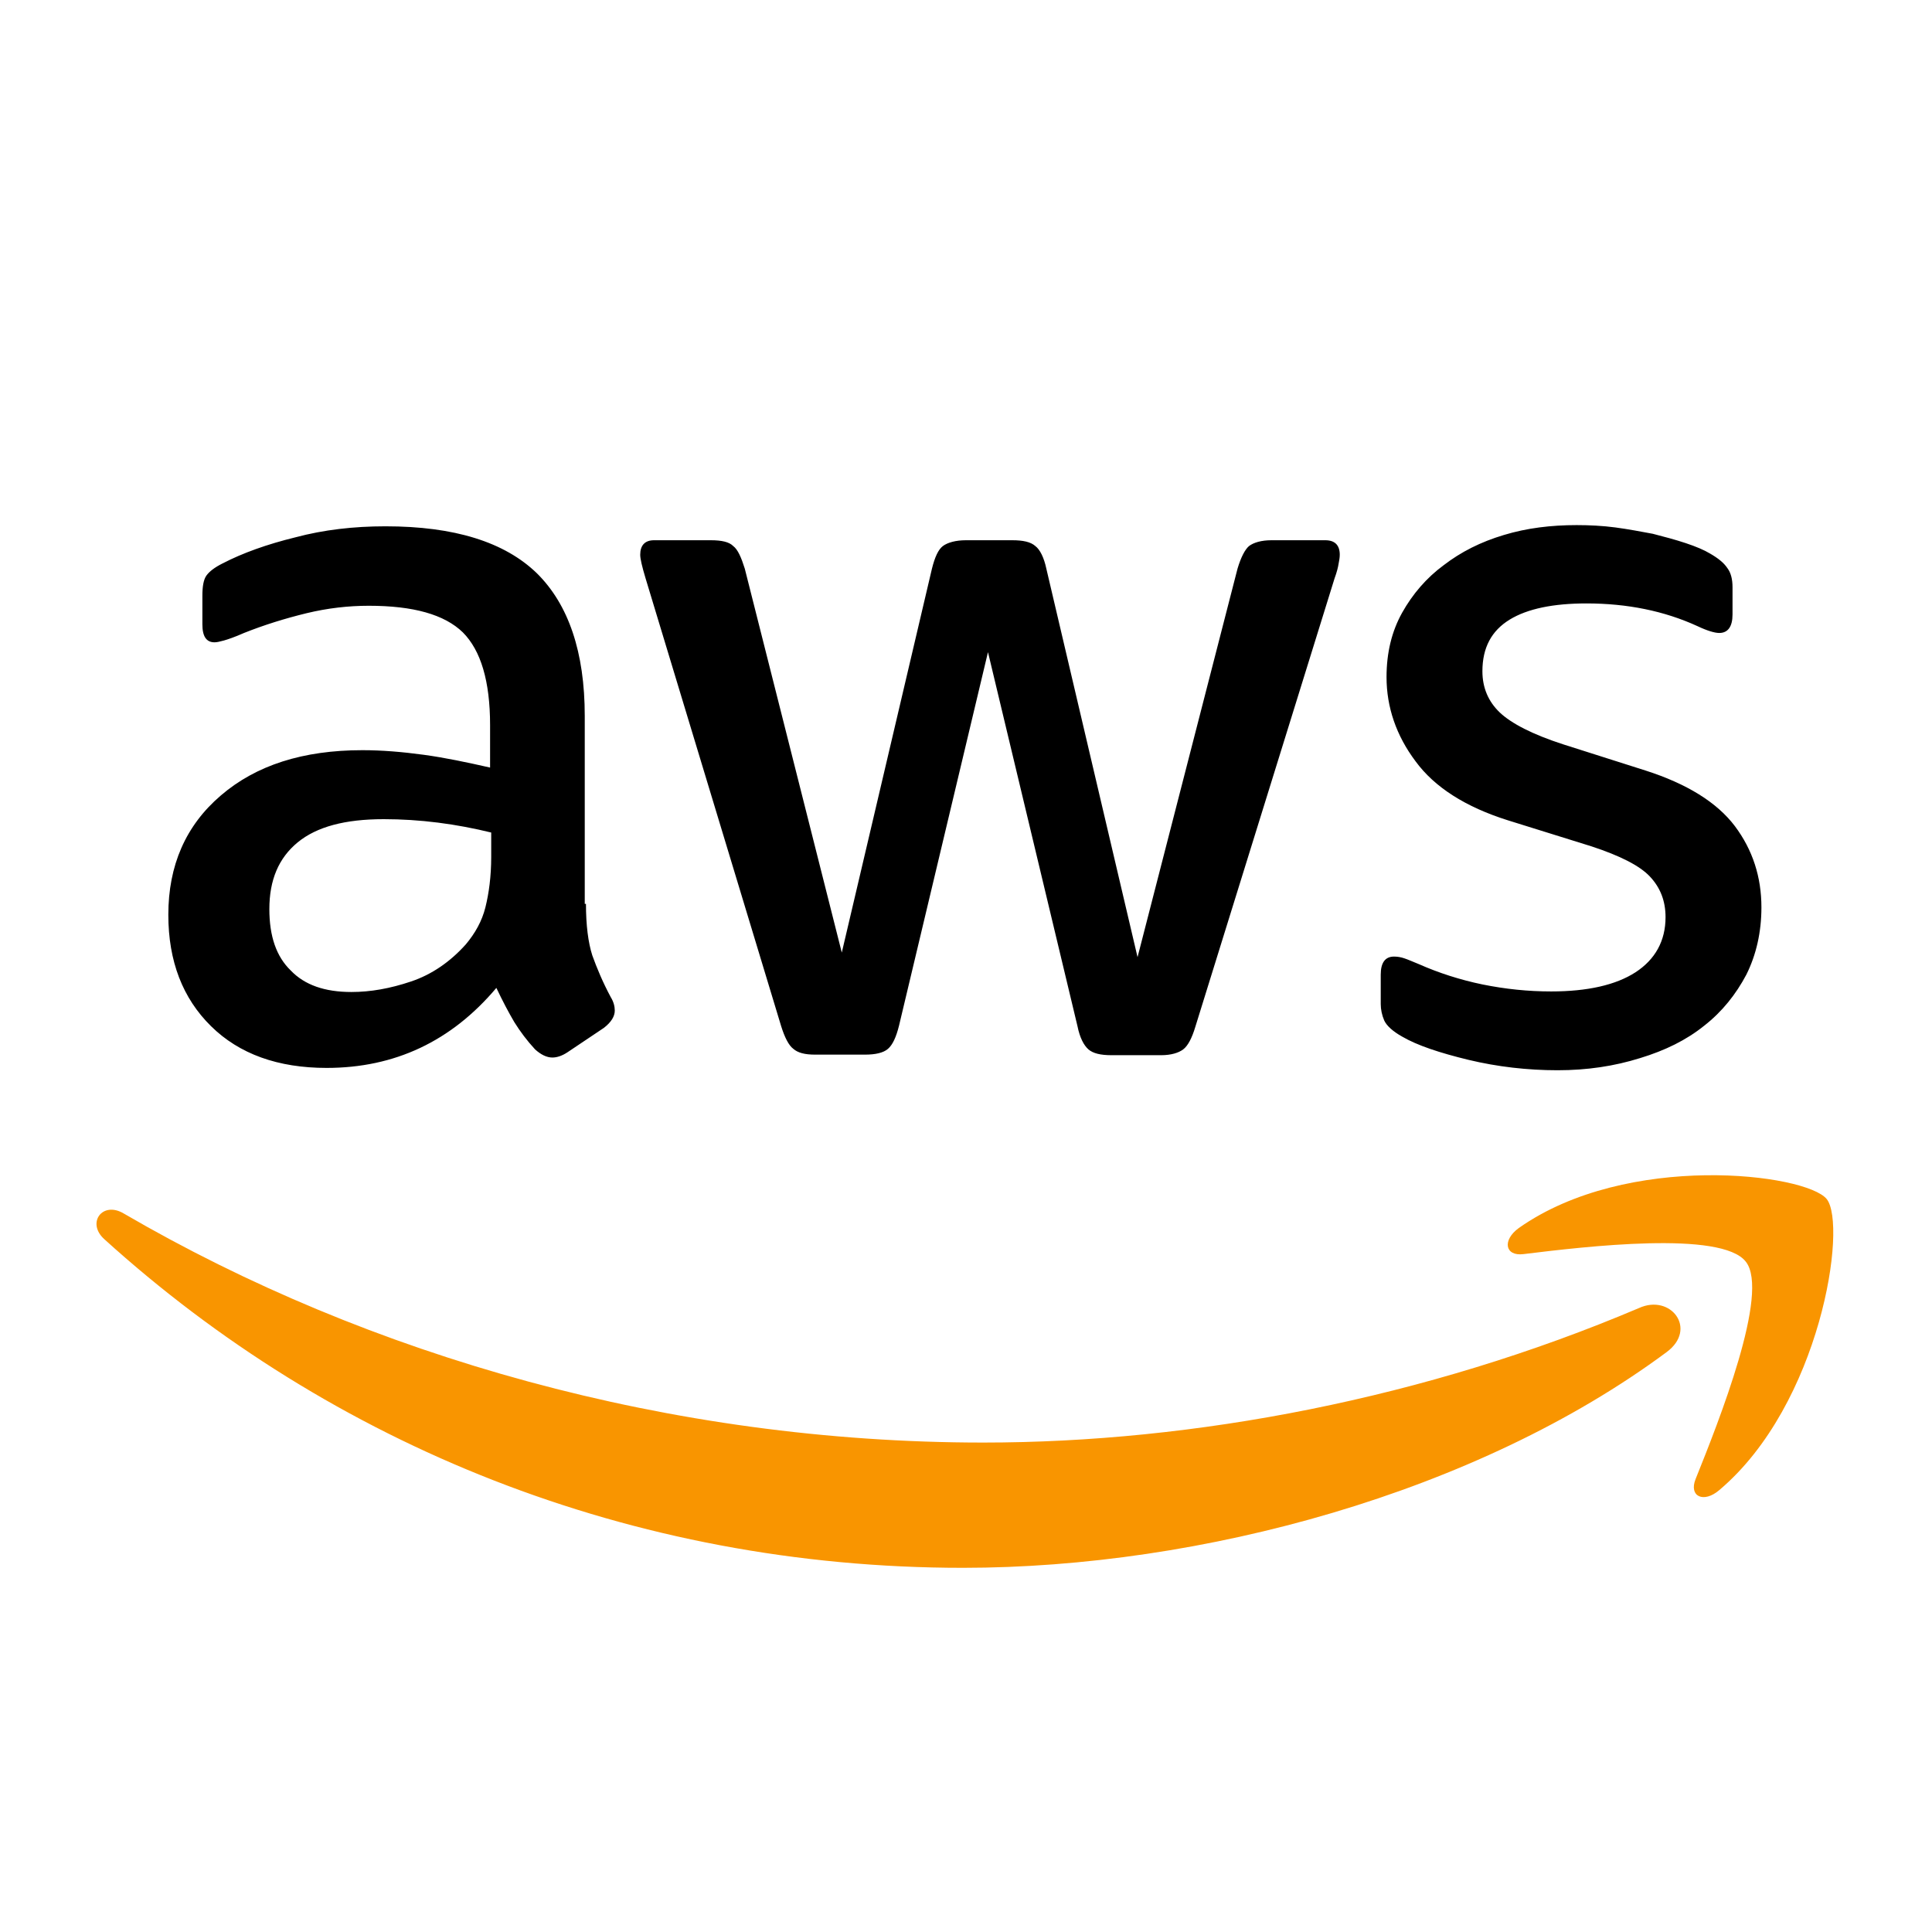
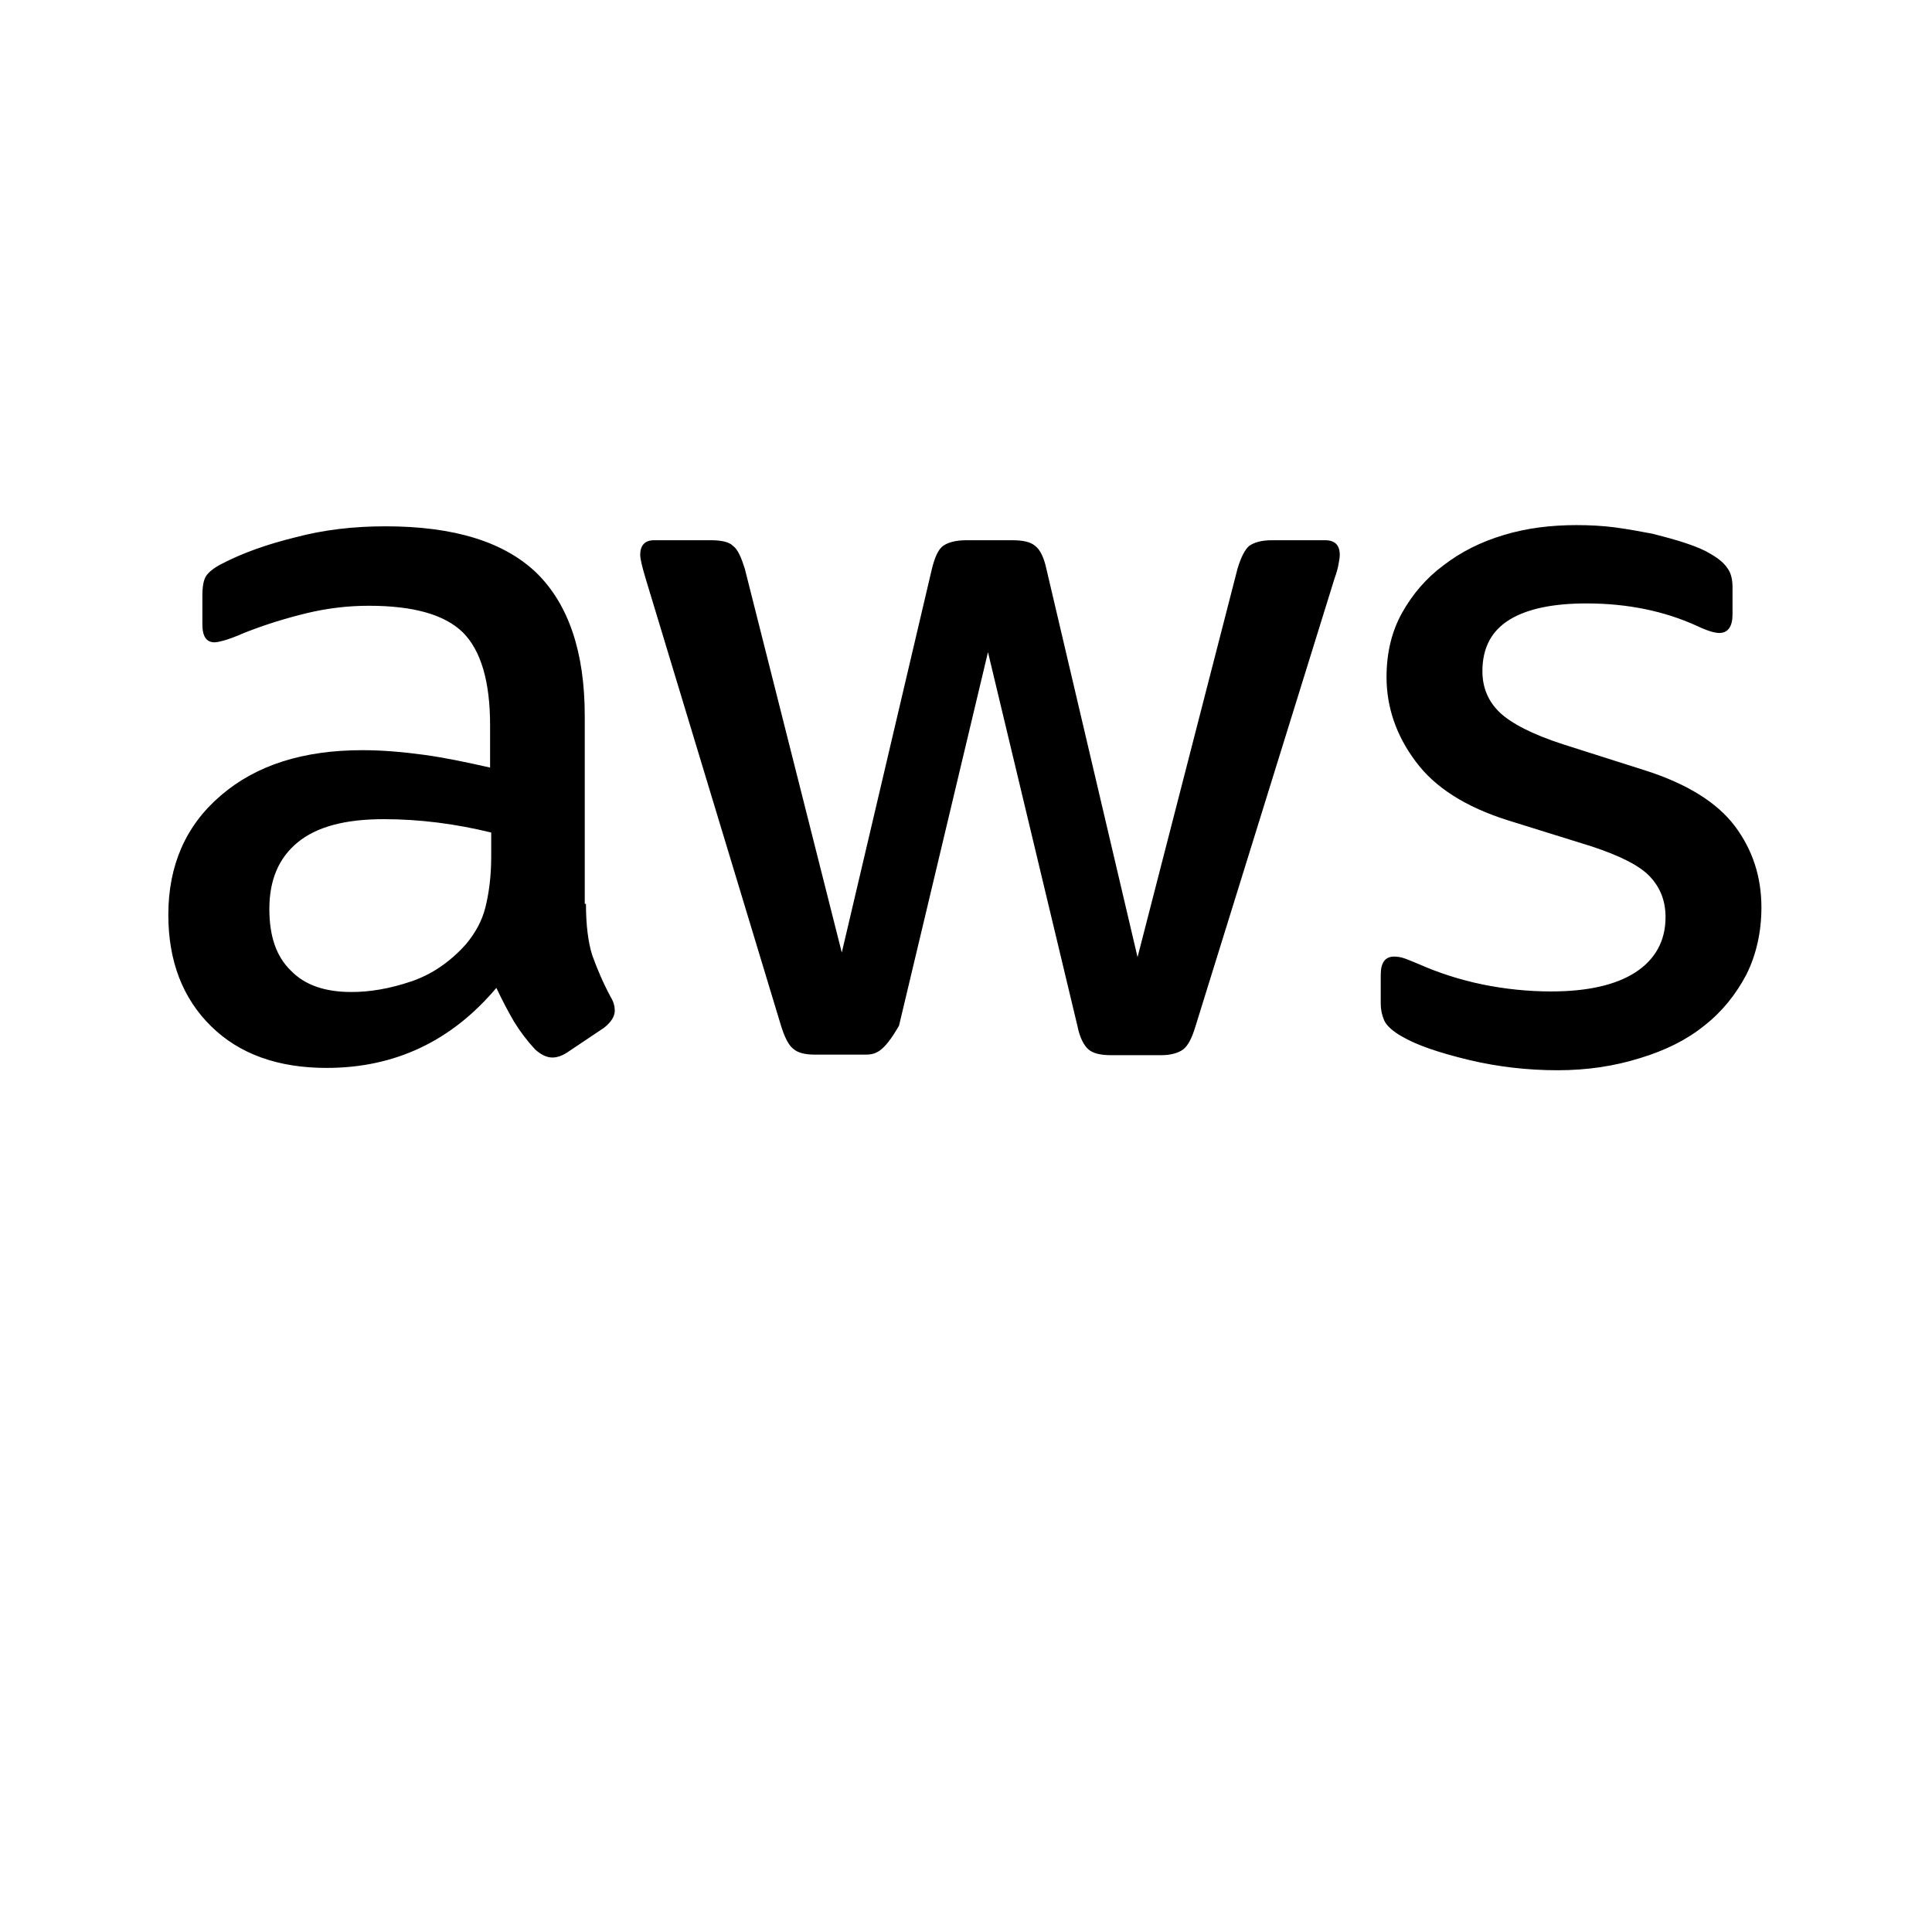
<svg xmlns="http://www.w3.org/2000/svg" width="24" height="24" viewBox="0 0 24 24" fill="none">
-   <path fill-rule="evenodd" clip-rule="evenodd" d="M19.585 6.523C19.743 6.523 19.908 6.531 20.066 6.552C20.231 6.574 20.381 6.603 20.532 6.631C20.675 6.668 20.812 6.704 20.941 6.747C21.07 6.79 21.171 6.833 21.242 6.876C21.343 6.934 21.415 6.992 21.458 7.057C21.501 7.114 21.522 7.193 21.522 7.294V7.633C21.522 7.784 21.465 7.863 21.357 7.863C21.3 7.863 21.206 7.835 21.084 7.777C20.675 7.59 20.216 7.496 19.707 7.496C19.298 7.496 18.975 7.561 18.752 7.698C18.53 7.835 18.415 8.043 18.415 8.339C18.415 8.541 18.487 8.713 18.63 8.85C18.774 8.987 19.039 9.124 19.42 9.247L20.439 9.571C20.955 9.736 21.328 9.967 21.551 10.262C21.773 10.558 21.881 10.896 21.881 11.271C21.881 11.581 21.816 11.862 21.694 12.107C21.565 12.351 21.393 12.568 21.171 12.741C20.948 12.921 20.683 13.05 20.374 13.144C20.051 13.245 19.714 13.295 19.348 13.295C18.975 13.295 18.602 13.252 18.243 13.166C17.884 13.079 17.604 12.986 17.418 12.877C17.303 12.813 17.224 12.741 17.195 12.676C17.167 12.611 17.152 12.539 17.152 12.474V12.107C17.152 11.955 17.21 11.883 17.317 11.883C17.36 11.883 17.403 11.89 17.446 11.905C17.489 11.919 17.554 11.948 17.626 11.977C17.87 12.085 18.135 12.171 18.415 12.229C18.702 12.287 18.982 12.316 19.269 12.316C19.721 12.316 20.073 12.236 20.317 12.078C20.561 11.919 20.69 11.689 20.69 11.393C20.69 11.192 20.625 11.026 20.496 10.889C20.367 10.752 20.123 10.63 19.771 10.514L18.731 10.19C18.207 10.025 17.82 9.78 17.583 9.455C17.346 9.139 17.224 8.786 17.224 8.411C17.224 8.108 17.289 7.842 17.418 7.611C17.547 7.381 17.719 7.179 17.934 7.021C18.15 6.855 18.394 6.732 18.681 6.646C18.968 6.559 19.269 6.523 19.585 6.523ZM4.789 6.538C5.643 6.538 6.267 6.732 6.669 7.121C7.063 7.51 7.264 8.101 7.264 8.894V11.228H7.279C7.279 11.494 7.307 11.71 7.358 11.869C7.415 12.027 7.487 12.2 7.587 12.387C7.623 12.445 7.637 12.503 7.637 12.553C7.637 12.625 7.594 12.697 7.501 12.769L7.049 13.072C6.984 13.115 6.92 13.137 6.862 13.137C6.791 13.137 6.719 13.101 6.647 13.036C6.547 12.928 6.461 12.813 6.389 12.697C6.317 12.575 6.245 12.438 6.166 12.272C5.607 12.935 4.904 13.266 4.057 13.266C3.454 13.266 2.973 13.094 2.622 12.748C2.27 12.402 2.091 11.941 2.091 11.364C2.091 10.752 2.306 10.255 2.744 9.881C3.181 9.506 3.763 9.319 4.502 9.319C4.746 9.319 4.997 9.34 5.262 9.376C5.528 9.412 5.8 9.47 6.088 9.535V9.009C6.088 8.461 5.973 8.08 5.75 7.856C5.521 7.633 5.133 7.525 4.581 7.525C4.329 7.525 4.071 7.554 3.806 7.618C3.54 7.683 3.282 7.763 3.031 7.863C2.916 7.914 2.83 7.943 2.78 7.957C2.729 7.971 2.693 7.979 2.665 7.979C2.564 7.979 2.514 7.907 2.514 7.755V7.402C2.514 7.287 2.528 7.201 2.564 7.15C2.6 7.1 2.665 7.049 2.765 6.999C3.016 6.869 3.318 6.761 3.669 6.675C4.021 6.581 4.394 6.538 4.789 6.538ZM8.829 6.711C8.965 6.711 9.058 6.732 9.108 6.783C9.166 6.826 9.209 6.927 9.252 7.064L10.457 11.833L11.577 7.064C11.613 6.92 11.656 6.826 11.713 6.783C11.771 6.74 11.871 6.711 12 6.711H12.574C12.71 6.711 12.804 6.732 12.861 6.783C12.919 6.826 12.969 6.927 12.998 7.064L14.131 11.89L15.373 7.064C15.416 6.92 15.466 6.826 15.516 6.783C15.574 6.74 15.667 6.711 15.796 6.711H16.463C16.578 6.711 16.643 6.768 16.643 6.891C16.643 6.927 16.636 6.963 16.628 7.006C16.621 7.049 16.607 7.107 16.578 7.186L14.849 12.755C14.806 12.899 14.755 12.993 14.698 13.036C14.641 13.079 14.547 13.108 14.425 13.108H13.808C13.672 13.108 13.579 13.086 13.521 13.036C13.464 12.986 13.414 12.892 13.385 12.748L12.273 8.101L11.168 12.741C11.132 12.885 11.089 12.978 11.031 13.029C10.974 13.079 10.874 13.101 10.745 13.101H10.127C9.998 13.101 9.912 13.079 9.855 13.029C9.797 12.986 9.747 12.885 9.704 12.748L8.018 7.179C7.975 7.035 7.953 6.941 7.953 6.891C7.953 6.776 8.01 6.711 8.125 6.711H8.829ZM4.767 10.176C4.286 10.176 3.935 10.27 3.698 10.464C3.461 10.659 3.346 10.932 3.346 11.293C3.346 11.631 3.433 11.883 3.612 12.056C3.784 12.236 4.035 12.323 4.365 12.323C4.602 12.323 4.846 12.28 5.104 12.193C5.363 12.107 5.592 11.948 5.786 11.732C5.901 11.595 5.987 11.444 6.03 11.271C6.073 11.098 6.102 10.889 6.102 10.644V10.342C5.894 10.291 5.671 10.248 5.442 10.219C5.212 10.19 4.99 10.176 4.767 10.176Z" fill="black" />
-   <path fill-rule="evenodd" clip-rule="evenodd" d="M1.538 15.075C4.581 16.847 8.333 17.92 12.216 17.92C14.835 17.92 17.712 17.373 20.36 16.249C20.754 16.069 21.092 16.508 20.704 16.796C18.343 18.547 14.913 19.476 11.964 19.476C7.831 19.476 4.107 17.942 1.294 15.392C1.072 15.19 1.273 14.916 1.538 15.075ZM22.692 14.895C22.95 15.219 22.62 17.445 21.357 18.511C21.163 18.677 20.977 18.59 21.063 18.374C21.35 17.661 21.989 16.054 21.687 15.673C21.386 15.284 19.692 15.485 18.925 15.579C18.695 15.608 18.659 15.406 18.867 15.255C20.216 14.304 22.433 14.578 22.692 14.895Z" fill="#F99500" />
+   <path fill-rule="evenodd" clip-rule="evenodd" d="M19.585 6.523C19.743 6.523 19.908 6.531 20.066 6.552C20.231 6.574 20.381 6.603 20.532 6.631C20.675 6.668 20.812 6.704 20.941 6.747C21.07 6.79 21.171 6.833 21.242 6.876C21.343 6.934 21.415 6.992 21.458 7.057C21.501 7.114 21.522 7.193 21.522 7.294V7.633C21.522 7.784 21.465 7.863 21.357 7.863C21.3 7.863 21.206 7.835 21.084 7.777C20.675 7.59 20.216 7.496 19.707 7.496C19.298 7.496 18.975 7.561 18.752 7.698C18.53 7.835 18.415 8.043 18.415 8.339C18.415 8.541 18.487 8.713 18.63 8.85C18.774 8.987 19.039 9.124 19.42 9.247L20.439 9.571C20.955 9.736 21.328 9.967 21.551 10.262C21.773 10.558 21.881 10.896 21.881 11.271C21.881 11.581 21.816 11.862 21.694 12.107C21.565 12.351 21.393 12.568 21.171 12.741C20.948 12.921 20.683 13.05 20.374 13.144C20.051 13.245 19.714 13.295 19.348 13.295C18.975 13.295 18.602 13.252 18.243 13.166C17.884 13.079 17.604 12.986 17.418 12.877C17.303 12.813 17.224 12.741 17.195 12.676C17.167 12.611 17.152 12.539 17.152 12.474V12.107C17.152 11.955 17.21 11.883 17.317 11.883C17.36 11.883 17.403 11.89 17.446 11.905C17.489 11.919 17.554 11.948 17.626 11.977C17.87 12.085 18.135 12.171 18.415 12.229C18.702 12.287 18.982 12.316 19.269 12.316C19.721 12.316 20.073 12.236 20.317 12.078C20.561 11.919 20.69 11.689 20.69 11.393C20.69 11.192 20.625 11.026 20.496 10.889C20.367 10.752 20.123 10.63 19.771 10.514L18.731 10.19C18.207 10.025 17.82 9.78 17.583 9.455C17.346 9.139 17.224 8.786 17.224 8.411C17.224 8.108 17.289 7.842 17.418 7.611C17.547 7.381 17.719 7.179 17.934 7.021C18.15 6.855 18.394 6.732 18.681 6.646C18.968 6.559 19.269 6.523 19.585 6.523ZM4.789 6.538C5.643 6.538 6.267 6.732 6.669 7.121C7.063 7.51 7.264 8.101 7.264 8.894V11.228H7.279C7.279 11.494 7.307 11.71 7.358 11.869C7.415 12.027 7.487 12.2 7.587 12.387C7.623 12.445 7.637 12.503 7.637 12.553C7.637 12.625 7.594 12.697 7.501 12.769L7.049 13.072C6.984 13.115 6.92 13.137 6.862 13.137C6.791 13.137 6.719 13.101 6.647 13.036C6.547 12.928 6.461 12.813 6.389 12.697C6.317 12.575 6.245 12.438 6.166 12.272C5.607 12.935 4.904 13.266 4.057 13.266C3.454 13.266 2.973 13.094 2.622 12.748C2.27 12.402 2.091 11.941 2.091 11.364C2.091 10.752 2.306 10.255 2.744 9.881C3.181 9.506 3.763 9.319 4.502 9.319C4.746 9.319 4.997 9.34 5.262 9.376C5.528 9.412 5.8 9.47 6.088 9.535V9.009C6.088 8.461 5.973 8.08 5.75 7.856C5.521 7.633 5.133 7.525 4.581 7.525C4.329 7.525 4.071 7.554 3.806 7.618C3.54 7.683 3.282 7.763 3.031 7.863C2.916 7.914 2.83 7.943 2.78 7.957C2.729 7.971 2.693 7.979 2.665 7.979C2.564 7.979 2.514 7.907 2.514 7.755V7.402C2.514 7.287 2.528 7.201 2.564 7.15C2.6 7.1 2.665 7.049 2.765 6.999C3.016 6.869 3.318 6.761 3.669 6.675C4.021 6.581 4.394 6.538 4.789 6.538ZM8.829 6.711C8.965 6.711 9.058 6.732 9.108 6.783C9.166 6.826 9.209 6.927 9.252 7.064L10.457 11.833L11.577 7.064C11.613 6.92 11.656 6.826 11.713 6.783C11.771 6.74 11.871 6.711 12 6.711H12.574C12.71 6.711 12.804 6.732 12.861 6.783C12.919 6.826 12.969 6.927 12.998 7.064L14.131 11.89L15.373 7.064C15.416 6.92 15.466 6.826 15.516 6.783C15.574 6.74 15.667 6.711 15.796 6.711H16.463C16.578 6.711 16.643 6.768 16.643 6.891C16.643 6.927 16.636 6.963 16.628 7.006C16.621 7.049 16.607 7.107 16.578 7.186L14.849 12.755C14.806 12.899 14.755 12.993 14.698 13.036C14.641 13.079 14.547 13.108 14.425 13.108H13.808C13.672 13.108 13.579 13.086 13.521 13.036C13.464 12.986 13.414 12.892 13.385 12.748L12.273 8.101L11.168 12.741C10.974 13.079 10.874 13.101 10.745 13.101H10.127C9.998 13.101 9.912 13.079 9.855 13.029C9.797 12.986 9.747 12.885 9.704 12.748L8.018 7.179C7.975 7.035 7.953 6.941 7.953 6.891C7.953 6.776 8.01 6.711 8.125 6.711H8.829ZM4.767 10.176C4.286 10.176 3.935 10.27 3.698 10.464C3.461 10.659 3.346 10.932 3.346 11.293C3.346 11.631 3.433 11.883 3.612 12.056C3.784 12.236 4.035 12.323 4.365 12.323C4.602 12.323 4.846 12.28 5.104 12.193C5.363 12.107 5.592 11.948 5.786 11.732C5.901 11.595 5.987 11.444 6.03 11.271C6.073 11.098 6.102 10.889 6.102 10.644V10.342C5.894 10.291 5.671 10.248 5.442 10.219C5.212 10.19 4.99 10.176 4.767 10.176Z" fill="black" />
</svg>